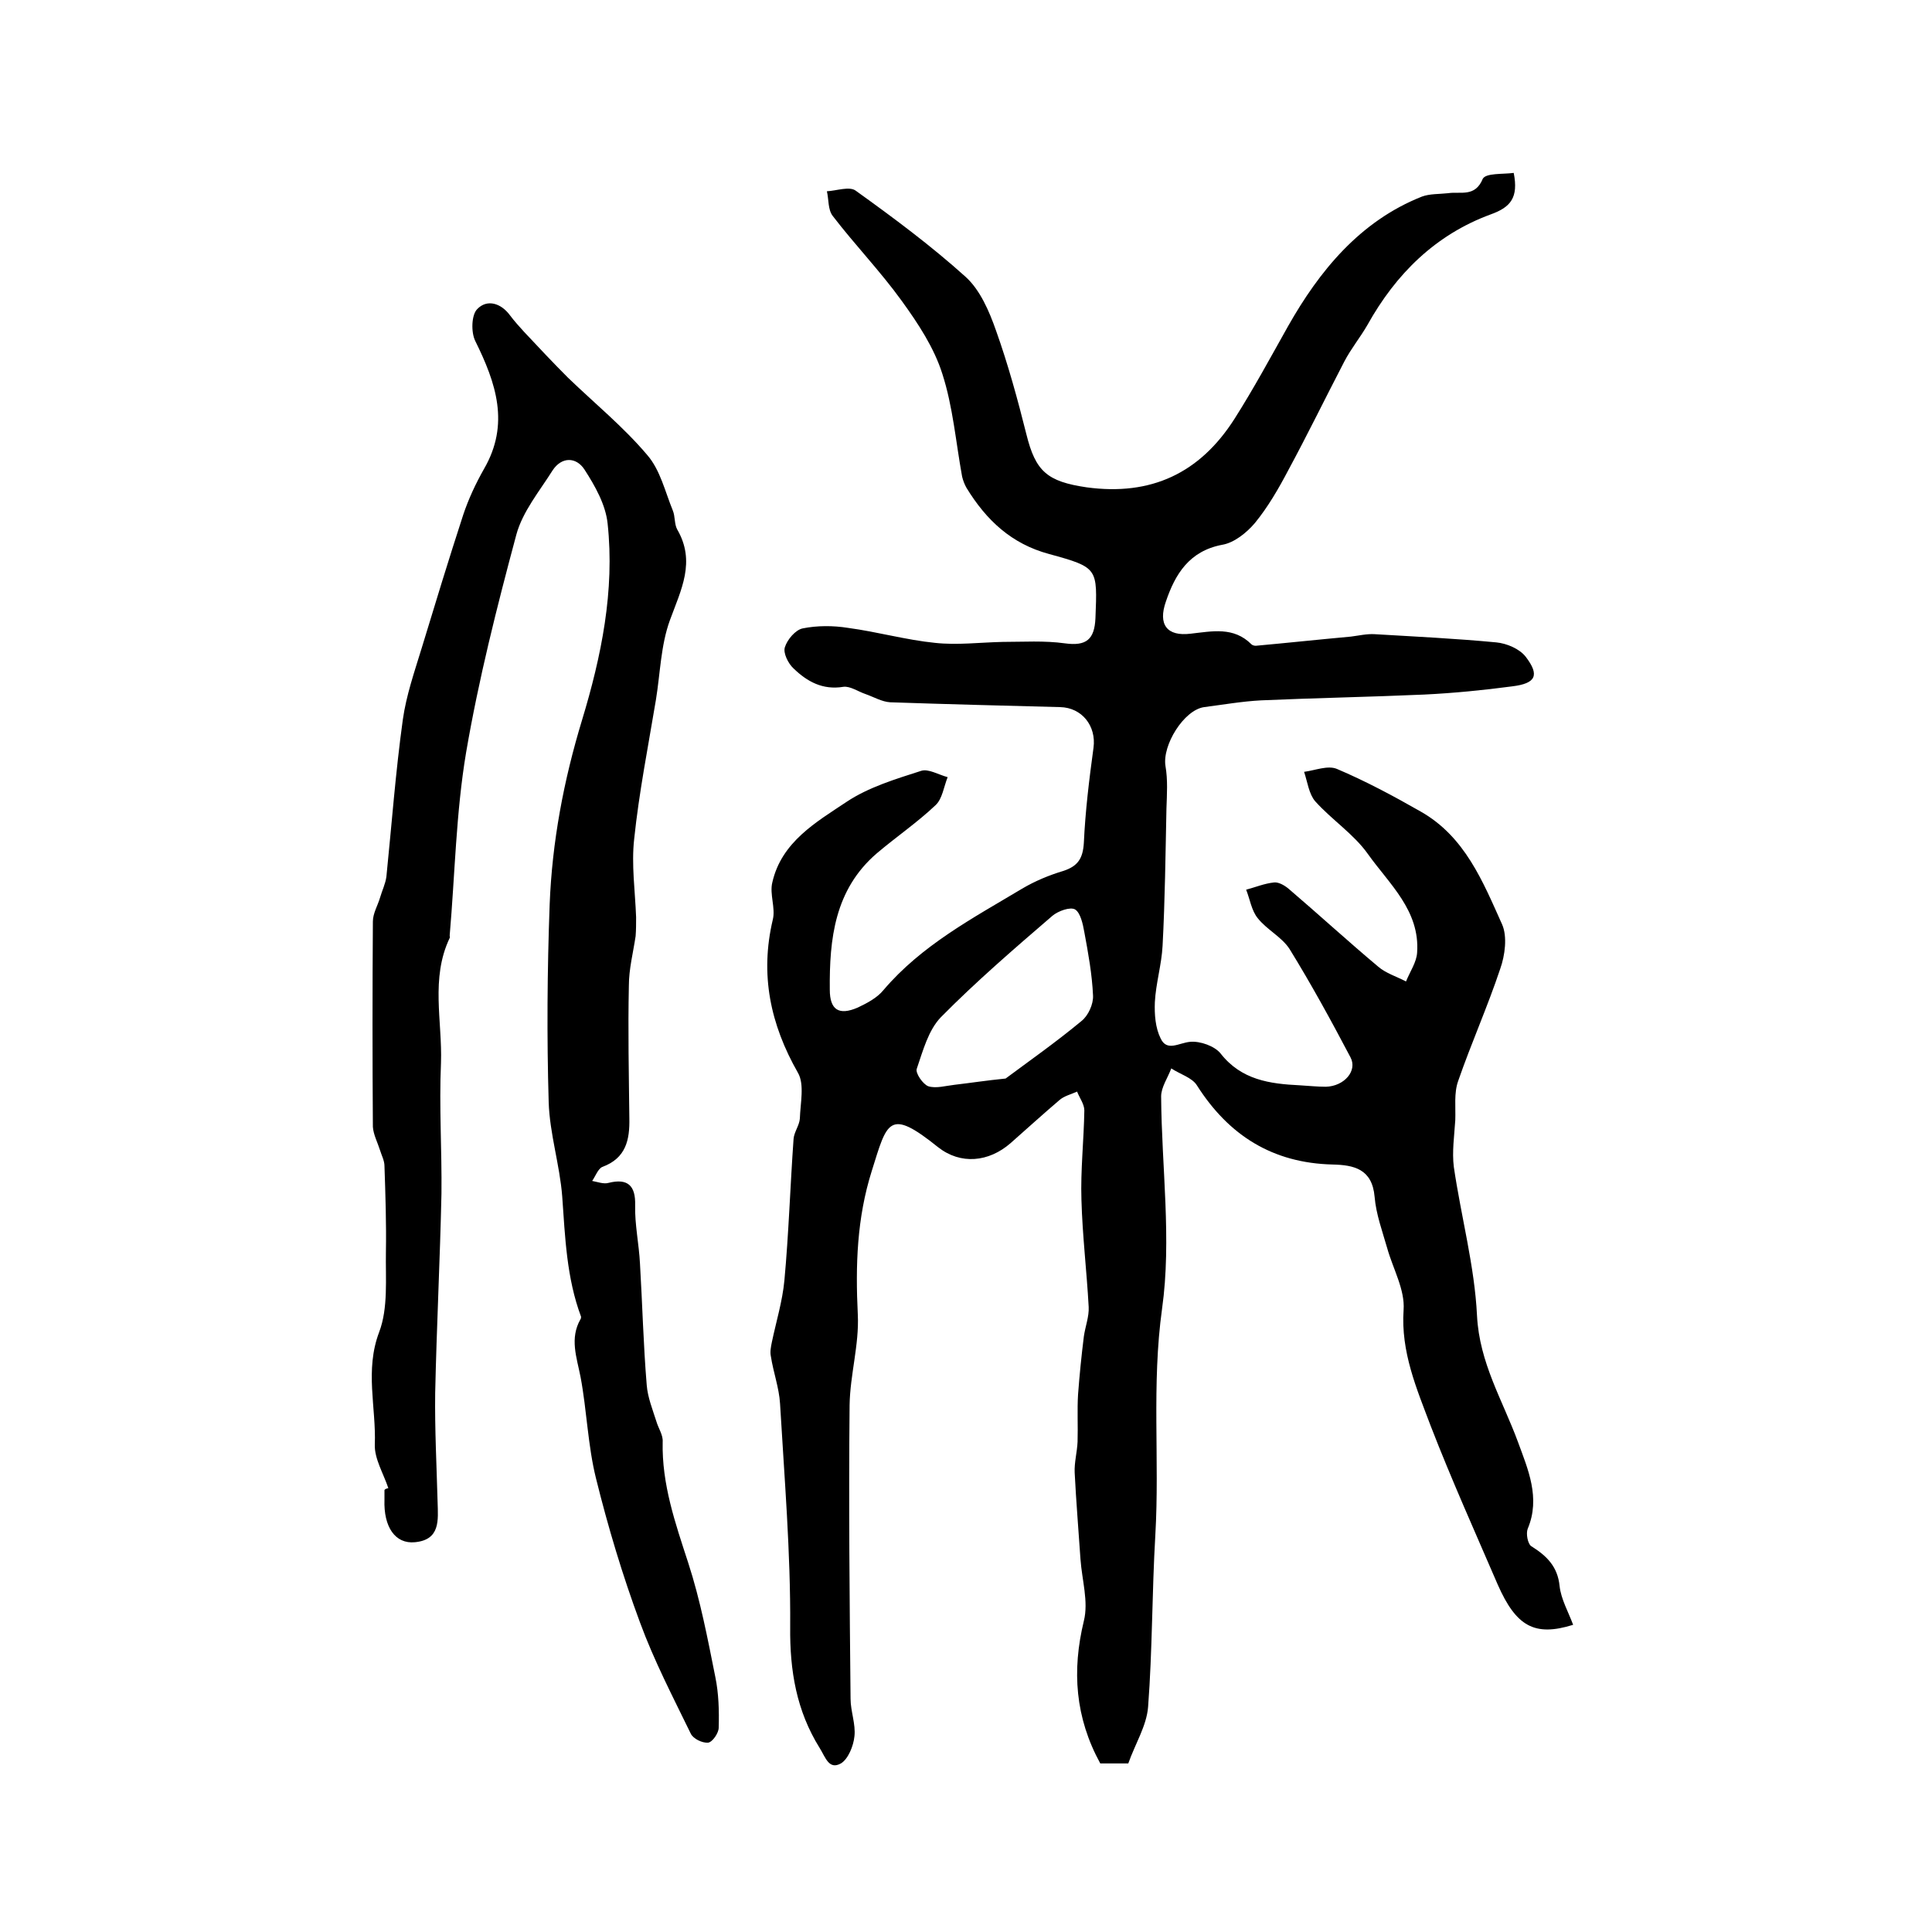
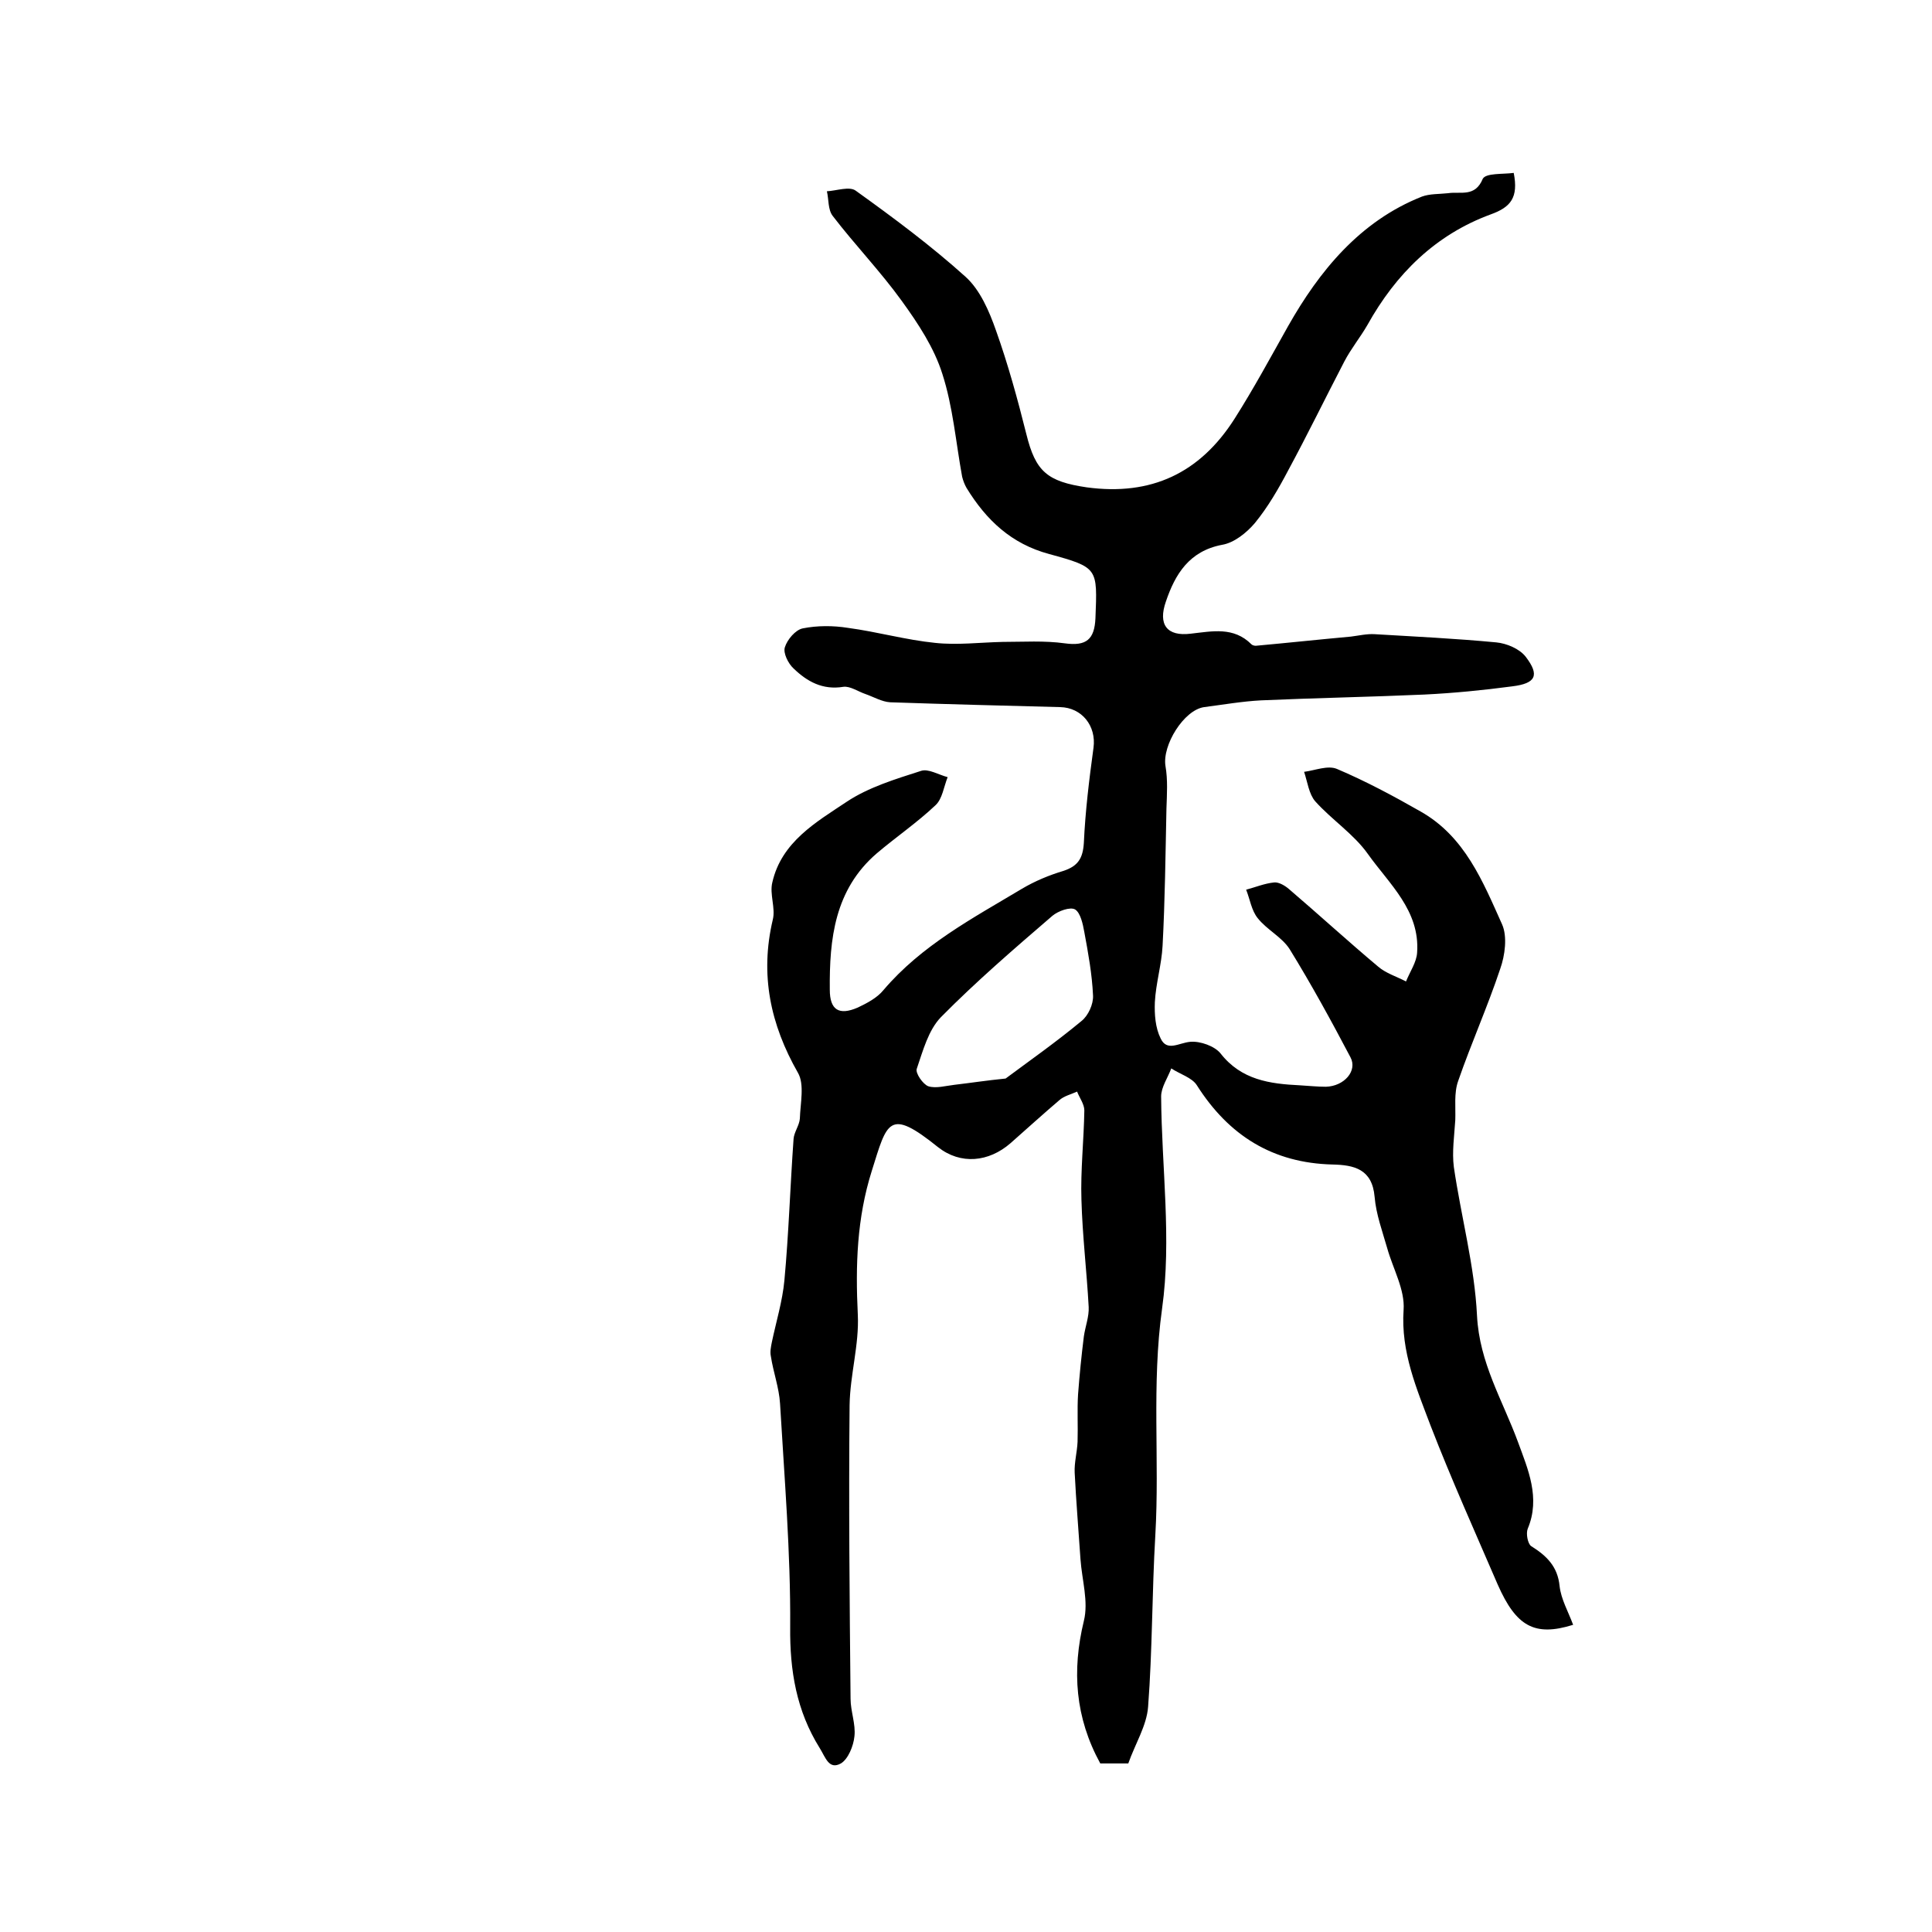
<svg xmlns="http://www.w3.org/2000/svg" version="1.1" id="图层_1" x="0px" y="0px" viewBox="0 0 400 400" style="enable-background:new 0 0 400 400;" xml:space="preserve">
  <style type="text/css">
	.st0{fill:#FFFFFF;}
</style>
  <g>
    <path d="M313.4,35.8c1,5.1-0.6,7.1-4.8,8.6c-11.4,4.2-19.6,12.3-25.5,22.9c-1.5,2.6-3.4,4.9-4.8,7.6c-3.9,7.5-7.6,15.1-11.6,22.5   c-2,3.8-4.2,7.6-6.9,10.9c-1.7,2-4.3,4.1-6.8,4.5c-6.8,1.3-9.7,6.1-11.6,11.7c-1.7,4.8,0.2,7.3,5.1,6.7c4.5-0.5,8.9-1.5,12.6,2.2   c0.2,0.2,0.6,0.3,0.9,0.3c6.6-0.6,13.1-1.3,19.7-1.9c1.6-0.2,3.3-0.6,4.9-0.5c8.4,0.5,16.8,0.9,25.2,1.7c2.1,0.2,4.8,1.3,6.1,3   c2.9,3.8,2.1,5.5-2.8,6.1c-6,0.8-12.1,1.4-18.2,1.7c-11.3,0.5-22.5,0.7-33.8,1.2c-3.9,0.2-7.9,0.9-11.8,1.4   c-4.2,0.6-8.7,7.9-8,12.2c0.5,2.9,0.3,5.8,0.2,8.8c-0.2,9.5-0.3,19-0.8,28.4c-0.2,3.9-1.4,7.8-1.6,11.7c-0.1,2.5,0.1,5.3,1.2,7.5   c1.3,2.8,3.8,0.9,6.1,0.7c2.1-0.2,5.1,0.9,6.3,2.4c4.3,5.5,10.2,6.3,16.4,6.6c1.8,0.1,3.6,0.3,5.4,0.3c3.8-0.1,6.6-3.3,5.1-6.1   c-4-7.6-8.1-15.1-12.6-22.4c-1.6-2.5-4.7-4-6.6-6.4c-1.3-1.6-1.6-3.9-2.4-5.9c1.9-0.5,3.8-1.3,5.8-1.5c1-0.1,2.3,0.7,3.1,1.4   c6.2,5.3,12.2,10.8,18.4,16c1.6,1.4,3.9,2.1,5.8,3.1c0.8-2,2.2-4,2.3-6c0.6-8.7-5.8-14.2-10.2-20.4c-2.9-4.1-7.5-7.1-10.9-10.9   c-1.3-1.5-1.6-4-2.3-6.1c2.3-0.3,4.9-1.4,6.8-0.6c5.9,2.5,11.7,5.6,17.3,8.8c9.2,5.2,12.9,14.5,16.9,23.4c1.1,2.5,0.6,6.4-0.4,9.2   c-2.6,7.8-6,15.4-8.7,23.2c-0.9,2.5-0.5,5.4-0.6,8.1c-0.2,3.2-0.7,6.6-0.3,9.7c1.5,10.3,4.3,20.5,4.8,30.8   c0.5,9.8,5.3,17.5,8.5,26.2c2,5.5,4.7,11.5,2,17.9c-0.4,1,0,3.1,0.7,3.6c3.2,2,5.5,4.2,5.9,8.3c0.3,2.7,1.8,5.3,2.8,8   c-8,2.5-11.8,0.3-15.6-8.3c-4.7-10.9-9.6-21.8-13.9-32.9c-2.9-7.7-6.2-15.3-5.6-24c0.3-4.2-2.2-8.5-3.4-12.8c-1-3.5-2.3-7-2.6-10.6   c-0.5-5.8-4.3-6.6-8.7-6.7c-12.4-0.3-21.5-6-28.1-16.4c-1-1.6-3.5-2.3-5.3-3.5c-0.7,1.9-2.1,3.9-2.1,5.8   c0.1,14.7,2.2,29.6,0.2,43.9c-2.2,15.8-0.5,31.3-1.4,46.9c-0.7,11.9-0.6,23.8-1.5,35.6c-0.3,3.9-2.7,7.7-4.1,11.7c-2.1,0-4,0-5.8,0   c-5.2-9.5-5.9-19.2-3.4-29.5c1-4-0.4-8.5-0.7-12.8c-0.4-6-0.9-11.9-1.2-17.9c-0.1-2.1,0.5-4.2,0.6-6.4c0.1-3.3-0.1-6.6,0.1-9.8   c0.3-4,0.7-8,1.2-12c0.3-2.1,1.1-4.1,1-6.1c-0.4-7.4-1.3-14.8-1.5-22.2c-0.2-6.1,0.5-12.3,0.6-18.5c0-1.3-1-2.6-1.5-3.9   c-1.3,0.6-2.7,0.9-3.7,1.8c-3.4,2.9-6.7,5.9-10.1,8.9c-4.5,3.9-10.3,4.5-15,0.8c-10.2-8.2-10.5-5.3-13.7,4.9   c-3.1,9.8-3.4,19.6-2.9,29.8c0.3,6.2-1.6,12.4-1.7,18.7c-0.2,20.3,0,40.6,0.2,60.8c0,2.6,1.1,5.3,0.8,7.8c-0.2,2-1.3,4.7-2.8,5.6   c-2.5,1.4-3.2-1.3-4.4-3.2c-4.8-7.7-6.2-16-6.1-25.1c0.1-15.4-1.2-30.8-2.1-46.2c-0.2-3.3-1.4-6.5-1.9-9.8c-0.2-0.9,0-1.9,0.2-2.9   c0.9-4.3,2.2-8.5,2.6-12.8c0.9-9.7,1.2-19.5,1.9-29.3c0.1-1.4,1.2-2.8,1.3-4.2c0.1-3.2,1-7.1-0.4-9.5c-5.7-10-7.9-20.3-5.2-31.7   c0.6-2.4-0.7-5.3-0.1-7.7c1.9-8.4,9.1-12.5,15.4-16.7c4.5-3,10.1-4.7,15.4-6.4c1.5-0.5,3.6,0.8,5.5,1.3c-0.8,2-1.1,4.5-2.5,5.8   c-3.8,3.6-8.2,6.6-12.2,10c-8.7,7.5-9.8,17.7-9.7,28.2c0,4.2,1.9,5.4,5.8,3.7c1.9-0.9,4-2,5.3-3.6c7.9-9.3,18.5-14.9,28.7-21   c2.7-1.6,5.6-2.8,8.6-3.7c3-1,4-2.6,4.2-5.8c0.3-6.6,1.1-13.1,2-19.7c0.6-4.5-2.4-8.3-6.9-8.4c-11.7-0.3-23.5-0.6-35.2-1   c-1.7-0.1-3.4-1.1-5.1-1.7c-1.5-0.5-3.2-1.7-4.6-1.5c-4.3,0.7-7.5-1.1-10.3-3.8c-1.1-1-2.2-3.2-1.8-4.4c0.5-1.6,2.2-3.6,3.7-3.9   c3-0.6,6.3-0.6,9.4-0.1c6,0.8,12,2.5,18,3.1c4.6,0.5,9.3-0.1,14-0.2c4.3,0,8.6-0.3,12.9,0.3c4.4,0.6,6.1-0.8,6.3-5.2   c0.4-10.4,0.6-10.5-9.6-13.3c-7.8-2.1-13-7-17.1-13.7c-0.4-0.7-0.7-1.5-0.9-2.3c-1.3-7.1-1.9-14.5-4.1-21.3   c-1.7-5.4-5-10.4-8.4-15.1c-4.4-6.1-9.7-11.6-14.3-17.6c-1-1.3-0.8-3.4-1.2-5.1c2-0.1,4.7-1.1,6-0.1c7.8,5.6,15.6,11.4,22.7,17.8   c3,2.7,4.9,7.1,6.3,11.1c2.5,7,4.5,14.3,6.3,21.5c1.9,7.7,4.3,9.8,12.5,11c13.3,1.8,23.4-2.9,30.6-14.2c4-6.3,7.5-12.8,11.1-19.2   c6.4-11.3,14.8-21.7,27.7-26.8c1.6-0.6,3.6-0.5,5.4-0.7c2.6-0.4,5.6,0.9,7.2-3C307.7,35.8,311.1,36.1,313.4,35.8z M208.2,223.3   c4.7-3.5,10.4-7.5,15.7-11.9c1.4-1.1,2.5-3.5,2.4-5.3c-0.2-4.4-1-8.8-1.8-13.1c-0.3-1.7-0.8-4-1.9-4.7c-1-0.6-3.5,0.3-4.7,1.3   c-7.9,6.8-15.8,13.6-23.1,21c-2.6,2.7-3.7,6.9-5,10.7c-0.3,0.9,1.3,3.2,2.4,3.6c1.6,0.5,3.6-0.1,5.4-0.3   C201,224.2,204.2,223.7,208.2,223.3z" />
-     <path d="M80.4,308.1c-1-3-2.9-6.1-2.8-9c0.3-7.7-2.1-15.4,0.9-23.3c1.9-5,1.3-11.1,1.4-16.6c0.1-5.9-0.1-11.9-0.3-17.8   c0-1.1-0.6-2.2-0.9-3.2c-0.5-1.6-1.4-3.3-1.5-4.9c-0.1-14.1-0.1-28.3,0-42.5c0-1.7,1-3.3,1.5-5c0.4-1.4,1.1-2.8,1.3-4.3   c1.1-10.8,1.9-21.7,3.4-32.5c0.7-5,2.4-9.9,3.9-14.8c2.8-9.2,5.6-18.4,8.6-27.6c1.1-3.3,2.6-6.5,4.3-9.5c5.4-9.3,2.5-17.8-1.8-26.5   c-0.9-1.8-0.8-5.4,0.4-6.6c2-2.1,4.9-1.3,6.8,1.3c0.9,1.2,1.9,2.3,2.9,3.4c3,3.2,6,6.4,9.1,9.5c5.5,5.3,11.5,10.2,16.4,16   c2.7,3.1,3.7,7.6,5.3,11.5c0.5,1.2,0.3,2.8,0.9,3.9c3.9,6.7,0.8,12.5-1.5,18.8c-1.9,5.2-2,11-2.9,16.5c-1.6,9.6-3.5,19.2-4.5,28.8   c-0.6,5.3,0.2,10.8,0.4,16.2c0,1.3,0,2.6-0.1,3.9c-0.5,3.4-1.4,6.8-1.4,10.3c-0.2,9.1,0,18.3,0.1,27.4c0.1,4.5-0.7,8.3-5.6,10.1   c-0.9,0.4-1.4,1.9-2.1,2.9c1.1,0.2,2.4,0.7,3.4,0.4c4-1,5.6,0.6,5.5,4.6c-0.1,4,0.8,8.1,1,12.1c0.5,8.4,0.7,16.8,1.4,25.2   c0.2,2.5,1.2,5,2,7.5c0.4,1.4,1.4,2.8,1.3,4.2c-0.2,8.8,2.6,16.8,5.3,25.1c2.5,7.7,4,15.6,5.6,23.6c0.7,3.4,0.8,7,0.7,10.5   c0,1.1-1.3,3-2.2,3.1c-1.2,0.1-3.1-0.8-3.6-1.9c-3.7-7.6-7.6-15.1-10.5-23c-3.6-9.7-6.6-19.7-9.1-29.8c-1.7-6.8-1.9-14.1-3.2-21   c-0.8-4.1-2.3-8,0-12c0.1-0.1,0.1-0.4,0.1-0.5c-3-8-3.3-16.5-3.9-24.9c-0.5-6.5-2.6-13-2.8-19.5c-0.4-13.6-0.3-27.3,0.2-40.9   c0.5-13,2.9-25.7,6.7-38.2c4-13.2,6.8-26.8,5.3-40.7c-0.4-3.9-2.6-7.8-4.8-11.2c-1.7-2.6-4.7-2.7-6.6,0.2   c-2.7,4.3-6.2,8.5-7.5,13.3c-4,14.9-7.8,29.9-10.4,45.1c-2.1,12.5-2.3,25.2-3.4,37.9c0,0.2,0.1,0.4,0,0.5c-4,8.4-1.5,17.2-1.8,25.9   c-0.4,9,0.2,18,0.1,27c-0.3,13.8-1,27.5-1.3,41.3c-0.1,7.5,0.3,15.1,0.5,22.6c0.1,3.7,0.6,7.8-4.7,8.3c-4.1,0.4-6.5-3.2-6.3-8.8   c0-0.7,0-1.3,0-2C79.7,308.3,80,308.2,80.4,308.1z" />
  </g>
</svg>